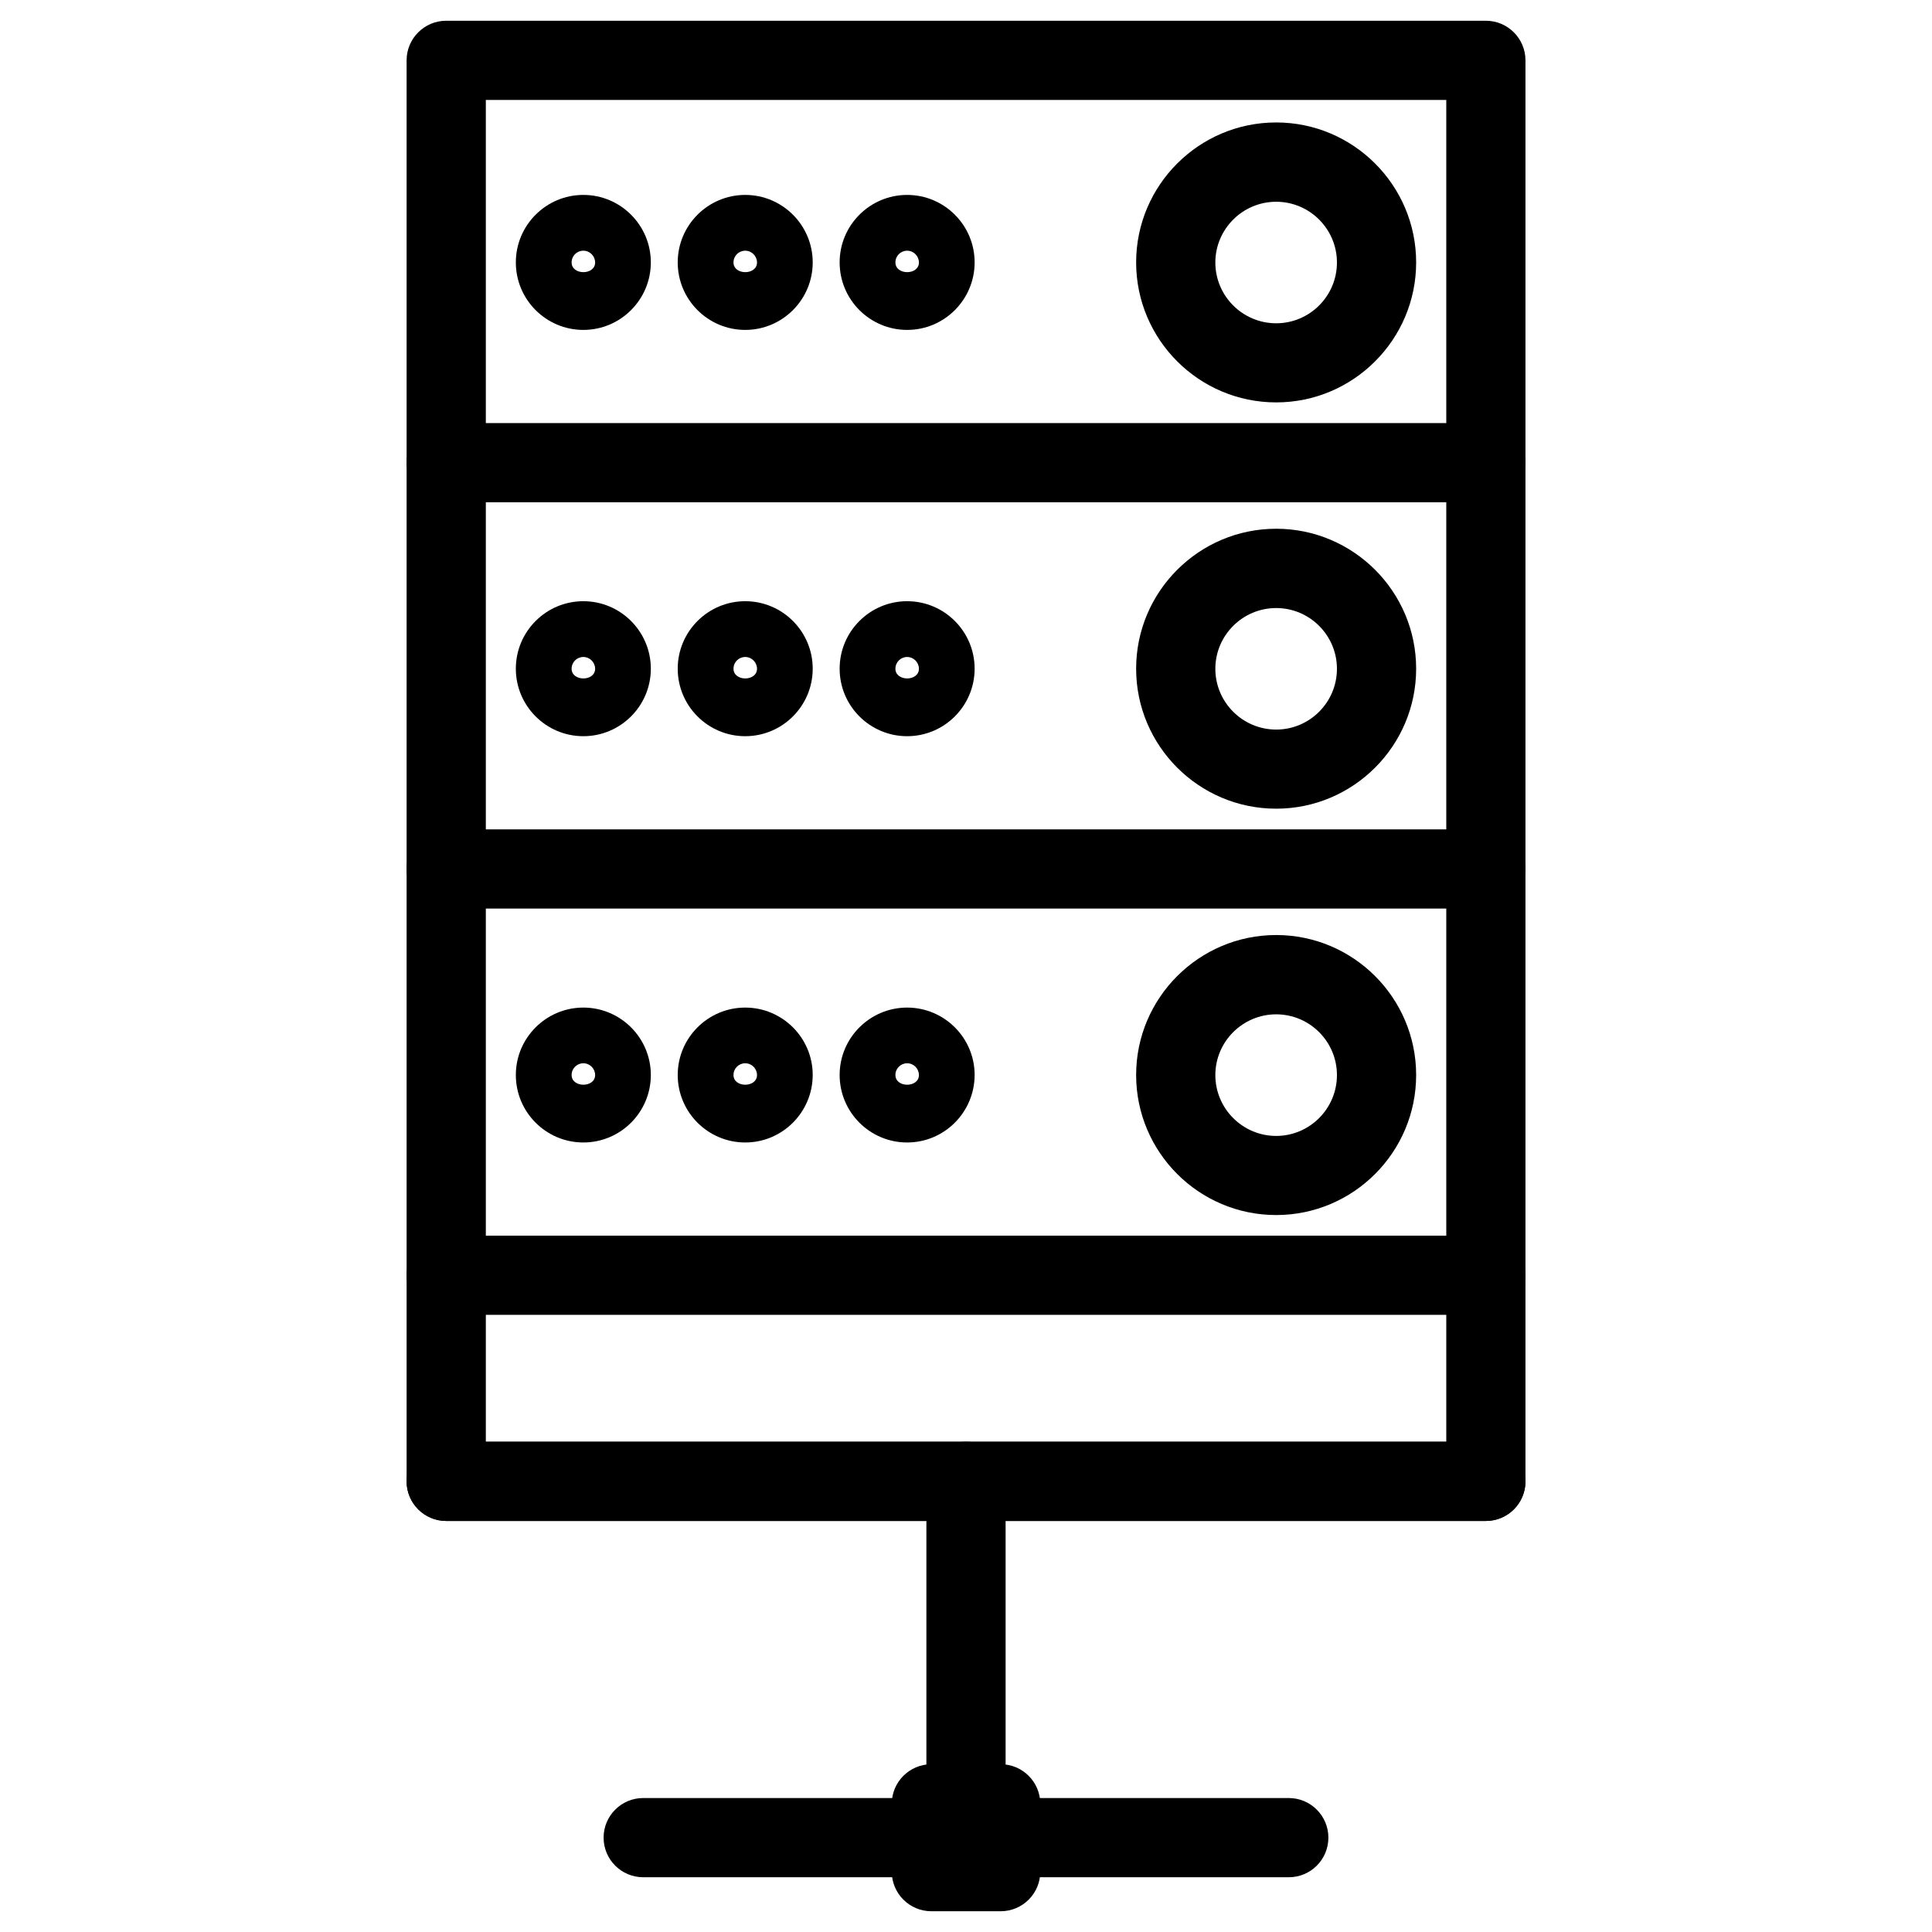
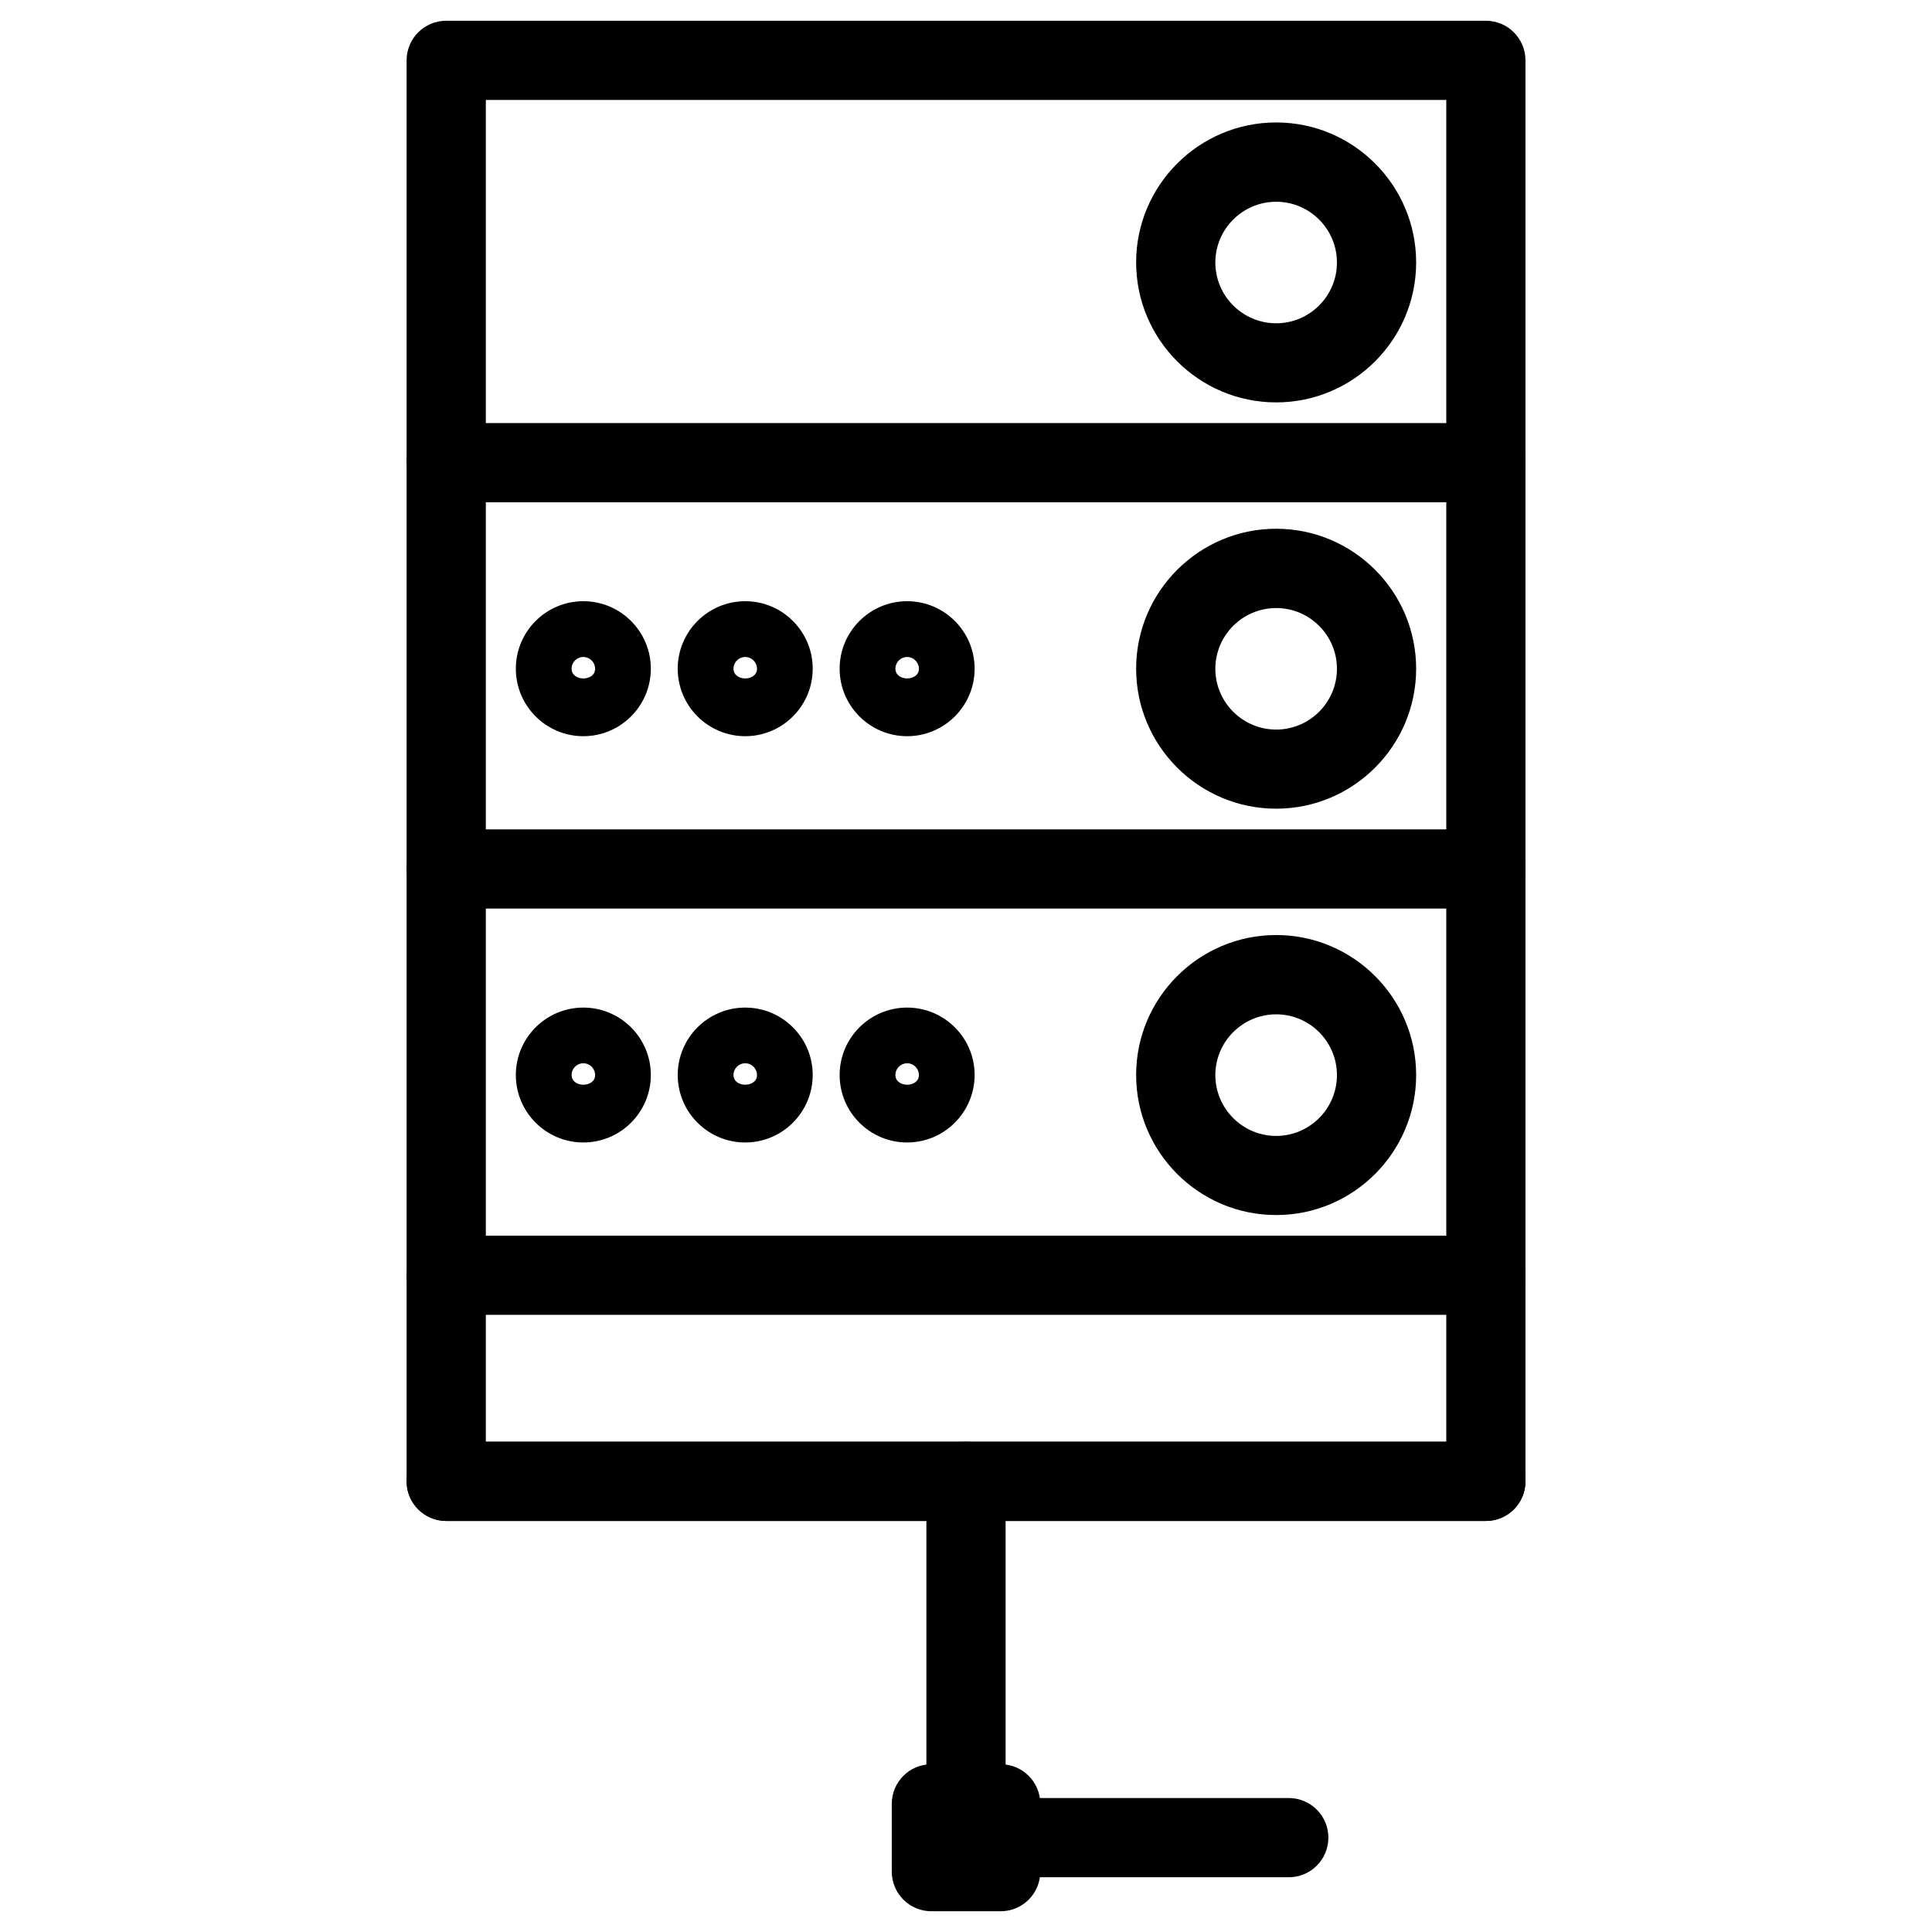
<svg xmlns="http://www.w3.org/2000/svg" fill="#000000" width="800px" height="800px" version="1.1" viewBox="144 144 512 512">
  <g>
    <path d="m537.77 547.07h-275.52c-5.793 0-10.496-4.703-10.496-10.496v-376.58c0-5.793 4.703-10.496 10.496-10.496h275.52c5.793 0 10.496 4.703 10.496 10.496v376.58c0 5.812-4.703 10.496-10.496 10.496zm-265.02-20.992h254.53v-355.59h-254.53z" />
    <path d="m537.77 277.11h-275.52c-5.793 0-10.496-4.703-10.496-10.496s4.703-10.496 10.496-10.496h275.52c5.793 0 10.496 4.703 10.496 10.496 0 5.797-4.703 10.496-10.496 10.496z" />
    <path d="m537.77 384.78h-275.52c-5.793 0-10.496-4.703-10.496-10.496s4.703-10.496 10.496-10.496h275.52c5.793 0 10.496 4.703 10.496 10.496 0 5.797-4.703 10.496-10.496 10.496z" />
    <path d="m537.77 492.45h-275.52c-5.793 0-10.496-4.703-10.496-10.496s4.703-10.496 10.496-10.496h275.52c5.793 0 10.496 4.703 10.496 10.496s-4.703 10.496-10.496 10.496z" />
    <path d="m537.77 547.07h-275.52c-5.793 0-10.496-4.703-10.496-10.496s4.703-10.496 10.496-10.496h275.52c5.793 0 10.496 4.703 10.496 10.496s-4.703 10.496-10.496 10.496z" />
    <path d="m482.2 250.64c-20.469 0-37.113-16.648-37.113-37.094s16.648-37.094 37.113-37.094c20.445 0 37.094 16.648 37.094 37.094s-16.648 37.094-37.094 37.094zm0-53.172c-8.879 0-16.121 7.223-16.121 16.102 0 8.879 7.242 16.102 16.121 16.102s16.102-7.223 16.102-16.102c0-8.883-7.223-16.102-16.102-16.102z" />
-     <path d="m298.59 231.43c-9.867 0-17.887-8.02-17.887-17.887s8.02-17.887 17.887-17.887c9.867 0 17.887 8.02 17.887 17.887s-8.02 17.887-17.887 17.887zm0-20.992c-1.723 0-3.106 1.387-3.106 3.106 0 3.441 6.234 3.441 6.234 0-0.023-1.699-1.406-3.106-3.129-3.106z" />
-     <path d="m341.49 231.43c-9.867 0-17.887-8.02-17.887-17.887s8.02-17.887 17.887-17.887c9.867 0 17.887 8.02 17.887 17.887s-8.02 17.887-17.887 17.887zm0-20.992c-1.723 0-3.106 1.387-3.106 3.106 0 3.441 6.234 3.441 6.234 0-0.02-1.699-1.406-3.106-3.129-3.106z" />
-     <path d="m384.4 231.43c-9.867 0-17.887-8.02-17.887-17.887s8.02-17.887 17.887-17.887c9.867 0 17.887 8.02 17.887 17.887-0.004 9.867-8.02 17.887-17.887 17.887zm0-20.992c-1.723 0-3.106 1.387-3.106 3.106 0 3.441 6.234 3.441 6.234 0-0.023-1.699-1.41-3.106-3.129-3.106z" />
    <path d="m482.2 358.31c-20.469 0-37.113-16.648-37.113-37.094 0-20.445 16.648-37.094 37.113-37.094 20.445 0 37.094 16.648 37.094 37.094 0 20.445-16.648 37.094-37.094 37.094zm0-53.172c-8.879 0-16.121 7.223-16.121 16.102 0 8.879 7.242 16.102 16.121 16.102s16.102-7.223 16.102-16.102c0-8.883-7.223-16.102-16.102-16.102z" />
    <path d="m298.59 339.1c-9.867 0-17.887-8.02-17.887-17.887 0-9.867 8.02-17.887 17.887-17.887 9.867 0 17.887 8.02 17.887 17.887 0 9.867-8.02 17.887-17.887 17.887zm0-20.992c-1.723 0-3.106 1.387-3.106 3.106 0 3.441 6.234 3.441 6.234 0-0.023-1.699-1.406-3.106-3.129-3.106z" />
    <path d="m341.49 339.1c-9.867 0-17.887-8.02-17.887-17.887 0-9.867 8.02-17.887 17.887-17.887 9.867 0 17.887 8.02 17.887 17.887 0 9.867-8.02 17.887-17.887 17.887zm0-20.992c-1.723 0-3.106 1.387-3.106 3.106 0 3.441 6.234 3.441 6.234 0-0.02-1.699-1.406-3.106-3.129-3.106z" />
    <path d="m384.4 339.1c-9.867 0-17.887-8.02-17.887-17.887 0-9.867 8.02-17.887 17.887-17.887 9.867 0 17.887 8.02 17.887 17.887-0.004 9.867-8.02 17.887-17.887 17.887zm0-20.992c-1.723 0-3.106 1.387-3.106 3.106 0 3.441 6.234 3.441 6.234 0-0.023-1.699-1.41-3.106-3.129-3.106z" />
    <path d="m482.2 466c-20.469 0-37.113-16.648-37.113-37.113 0-20.445 16.648-37.094 37.113-37.094 20.445 0 37.094 16.648 37.094 37.094 0 20.469-16.648 37.113-37.094 37.113zm0-53.191c-8.879 0-16.121 7.223-16.121 16.102s7.242 16.121 16.121 16.121 16.102-7.242 16.102-16.121c0-8.883-7.223-16.102-16.102-16.102z" />
    <path d="m298.59 446.77c-9.867 0-17.887-8.02-17.887-17.887 0-9.844 8.02-17.863 17.887-17.863 9.867 0 17.887 8.02 17.887 17.863 0 9.867-8.02 17.887-17.887 17.887zm0-20.992c-1.723 0-3.106 1.387-3.106 3.106 0 3.441 6.234 3.441 6.234 0-0.023-1.719-1.406-3.106-3.129-3.106z" />
    <path d="m341.49 446.77c-9.867 0-17.887-8.02-17.887-17.887 0-9.844 8.02-17.863 17.887-17.863 9.867 0 17.887 8.02 17.887 17.863-0.02 9.867-8.02 17.887-17.887 17.887zm0-20.992c-1.723 0-3.106 1.387-3.106 3.106 0 3.441 6.234 3.441 6.234 0-0.02-1.719-1.406-3.106-3.129-3.106z" />
    <path d="m384.4 446.77c-9.867 0-17.887-8.02-17.887-17.887 0-9.844 8.02-17.863 17.887-17.863 9.867 0 17.887 8.02 17.887 17.863-0.023 9.867-8.02 17.887-17.887 17.887zm0-20.992c-1.723 0-3.106 1.387-3.106 3.106 0 3.441 6.234 3.441 6.234 0-0.023-1.719-1.41-3.106-3.129-3.106z" />
    <path d="m400 641.49c-5.793 0-10.496-4.703-10.496-10.496v-94.422c0-5.793 4.703-10.496 10.496-10.496s10.496 4.703 10.496 10.496v94.422c0 5.812-4.703 10.496-10.496 10.496z" />
    <path d="m409.19 650.5h-18.367c-5.793 0-10.496-4.703-10.496-10.496v-17.969c0-5.793 4.703-10.496 10.496-10.496h18.367c5.793 0 10.496 4.703 10.496 10.496v17.969c0 5.793-4.699 10.496-10.496 10.496z" />
    <path d="m485.54 641.49h-85.543c-5.793 0-10.496-4.703-10.496-10.496 0-5.793 4.703-10.496 10.496-10.496h85.543c5.793 0 10.496 4.703 10.496 10.496 0 5.793-4.684 10.496-10.496 10.496z" />
-     <path d="m400 641.49h-85.543c-5.793 0-10.496-4.703-10.496-10.496 0-5.793 4.703-10.496 10.496-10.496h85.543c5.793 0 10.496 4.703 10.496 10.496 0 5.793-4.703 10.496-10.496 10.496z" />
  </g>
</svg>